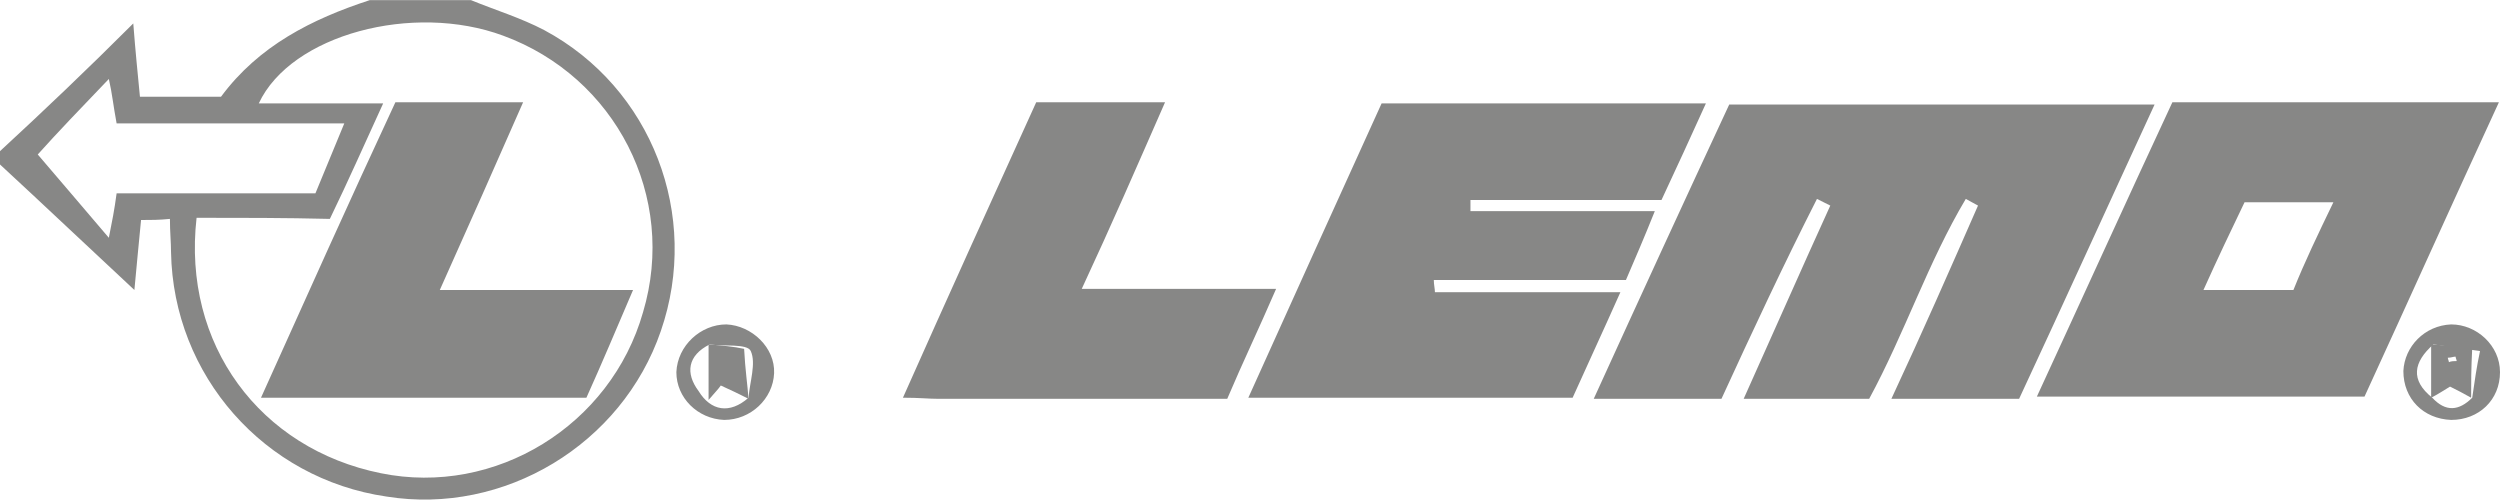
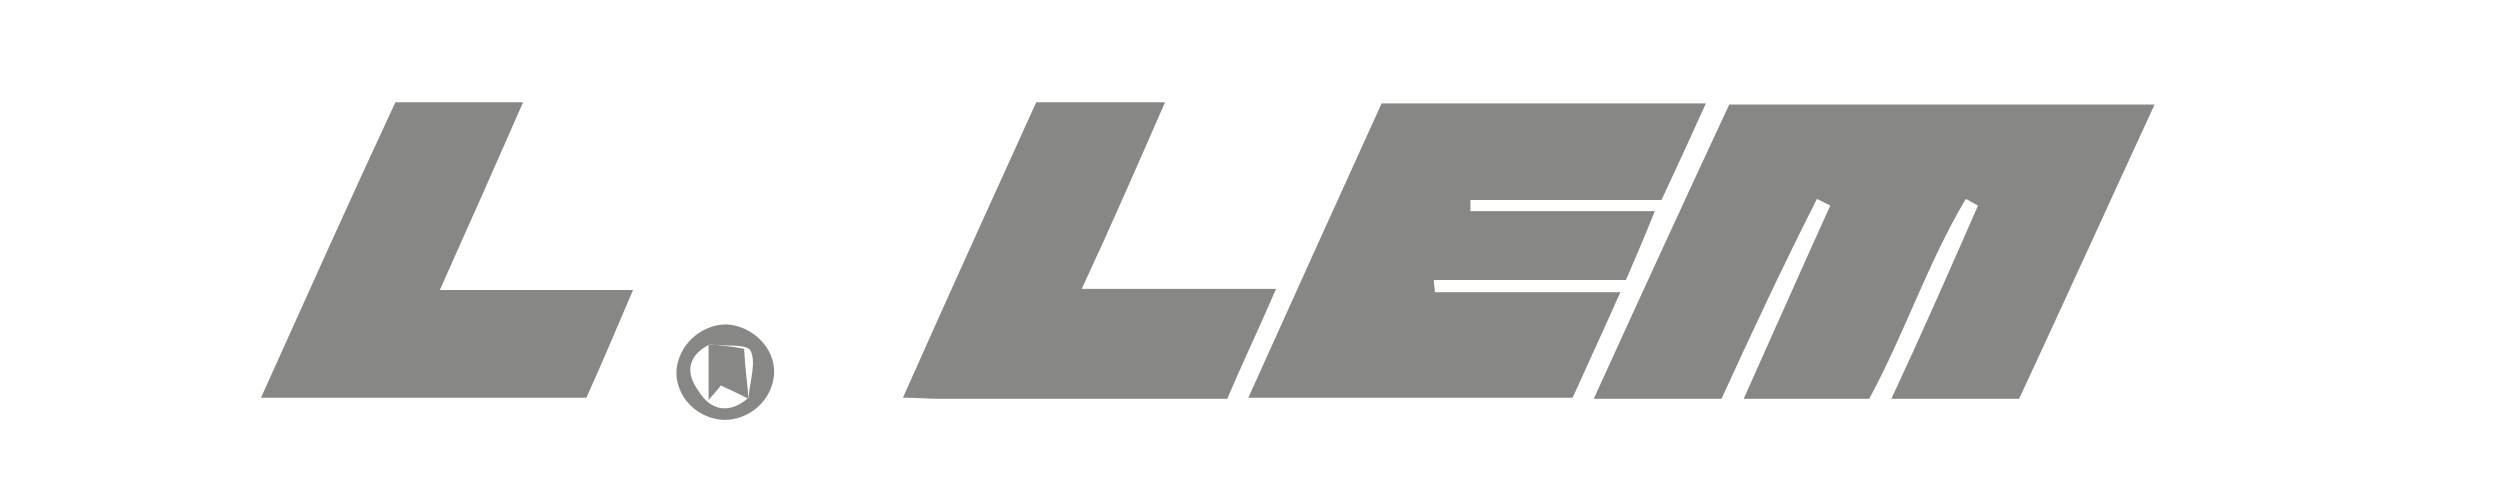
<svg xmlns="http://www.w3.org/2000/svg" viewBox="0 0 225.1 45" width="225" height="45">
  <style type="text/css">  
	.st0{fill:#878786;}
</style>
-   <path class="st0" d="M42.4 0c2.2 0.9 4.5 1.6 6.6 2.7 9.7 5.2 14.1 16.7 10.5 27.1C56 40 45.4 46.4 34.8 44.7c-11-1.6-19.2-10.9-19.4-22 0-0.9-0.1-1.8-0.1-3 -1 0.1-1.7 0.1-2.6 0.1 -0.2 2.2-0.4 4-0.6 6.3 -4.3-4-8.2-7.7-12.1-11.3 0-0.4 0-0.8 0-1.2C3.9 10 7.8 6.3 12 2.1c0.2 2.6 0.4 4.5 0.6 6.6 2.5 0 4.9 0 7.3 0 3.4-4.6 8.2-7 13.4-8.7C36.4 0 39.4 0 42.4 0zM17.7 19.6c-1.3 11.4 5.7 20.8 16.6 23 10.3 2.1 20.7-4.3 23.6-14.5 3.1-10.4-2.5-21.2-12.6-24.9 -8.1-3-19.1-0.1-22 6.1 3.7 0 7.2 0 11.2 0 -1.7 3.7-3.1 6.9-4.8 10.4C25.7 19.6 21.7 19.6 17.7 19.6zM10.5 17.4c6.1 0 12 0 17.9 0 0.9-2.2 1.6-3.9 2.6-6.3 -7.2 0-13.9 0-20.5 0 -0.3-1.6-0.4-2.7-0.7-4C7.4 9.6 5.1 12 3.4 13.9c1.9 2.2 4 4.7 6.4 7.5C10.1 19.9 10.3 18.9 10.5 17.4z" />
  <path class="st0" d="M155 35.9c-3.8 0-7.2 0-11.5 0 4.1-9 8.1-17.7 12.2-26.5 12.6 0 25.1 0 38.3 0 -4.2 9.1-8.1 17.7-12.2 26.5 -3.8 0-7.3 0-11.5 0 2.8-6 5.3-11.7 7.8-17.4 -0.4-0.2-0.7-0.4-1.1-0.6 -3.4 5.7-5.5 12.1-8.7 18 -3.7 0-7.2 0-11.3 0 2.7-6 5.2-11.7 7.8-17.4 -0.4-0.2-0.8-0.4-1.2-0.6C160.6 23.8 157.8 29.8 155 35.9z" />
  <path class="st0" d="M129.2 26.3c5.3 0 10.7 0 16.7 0 -1.6 3.6-3 6.6-4.3 9.5 -9.8 0-19.2 0-29.2 0 4.1-9.1 8-17.7 12-26.5 9.7 0 19.2 0 29.2 0 -1.4 3.1-2.6 5.7-4 8.7 -5.7 0-11.5 0-17.2 0 0 0.4 0 0.7 0 1 5.3 0 10.5 0 16.6 0 -1 2.5-1.7 4.1-2.6 6.2 -5.8 0-11.6 0-17.3 0C129.1 25.6 129.2 26 129.2 26.3z" />
-   <path class="st0" d="M212.9 35.7c-9.9 0-19.4 0-29.5 0 4.2-9.1 8.1-17.7 12.2-26.5 9.7 0 19.2 0 29.4 0C220.8 18.3 216.9 27 212.9 35.7zM210.1 18.2c-3 0-5.4 0-8 0 -1.2 2.5-2.4 5-3.7 7.9 3 0 5.4 0 8.1 0C207.5 23.6 208.7 21.1 210.1 18.2z" />
  <path class="st0" d="M93.3 9.2c4 0 7.5 0 11.6 0 -2.5 5.7-4.8 11-7.5 16.8 5.9 0 11.3 0 17.5 0 -1.6 3.7-3 6.6-4.4 9.9 -8.8 0-17.4 0-26 0 -0.9 0-1.7-0.1-3.2-0.1C85.3 26.8 89.3 18 93.3 9.2z" />
-   <path class="st0" d="M225.1 33.5c0 2.5-1.9 4.3-4.4 4.3 -2.5-0.1-4.3-1.9-4.3-4.4 0.1-2.2 1.9-4.1 4.3-4.2C223 29.2 225.1 31.1 225.1 33.5zM219 35.8c1.2 1.3 2.4 1.2 3.6 0 0.2-1.4 0.4-2.8 0.7-4.2 -1.4-0.2-2.8-0.4-4.2-0.6C217.3 32.6 217 34.2 219 35.8z" />
  <path class="st0" d="M65.4 29.2c2.3 0.1 4.4 2.1 4.3 4.4s-2.1 4.2-4.5 4.2c-2.4-0.1-4.3-2-4.3-4.3C61 31.1 63.1 29.2 65.4 29.2zM67.4 35.8c0.1-1.4 0.7-3.1 0.2-4.2 -0.3-0.7-2.5-0.4-3.7-0.6 -2 1-2.2 2.6-1 4.2C64 37 65.7 37.3 67.4 35.8z" />
  <path class="st0" d="M35.6 9.2c3.9 0 7.3 0 11.5 0 -2.5 5.7-4.9 11.1-7.5 16.9 5.9 0 11.3 0 17.4 0 -1.5 3.5-2.8 6.6-4.2 9.7 -9.7 0-19.2 0-29.3 0C27.6 26.7 31.5 18 35.6 9.2z" />
-   <path class="st0" d="M222.5 35.8c-0.7-0.4-1.3-0.7-1.9-1 -0.5 0.3-1.1 0.7-1.7 1 0-1.6 0-3.2 0-4.8 1.2 0.1 2.4 0.2 3.7 0.3C222.5 33.2 222.5 34.5 222.5 35.8zM220.4 32.2c0 0.1 0.1 0.3 0.1 0.4 0.2-0.1 0.5-0.1 0.7-0.1 0-0.1-0.1-0.3-0.1-0.4C220.9 32.1 220.7 32.2 220.4 32.2z" />
  <path class="st0" d="M63.8 31c1.2 0.1 2.3 0.2 3.2 0.4 0.1 1.9 0.3 3.2 0.4 4.5 -0.8-0.4-1.6-0.8-2.5-1.2 -0.2 0.3-0.5 0.6-1.1 1.3C63.8 34 63.8 32.5 63.8 31z" />
</svg>